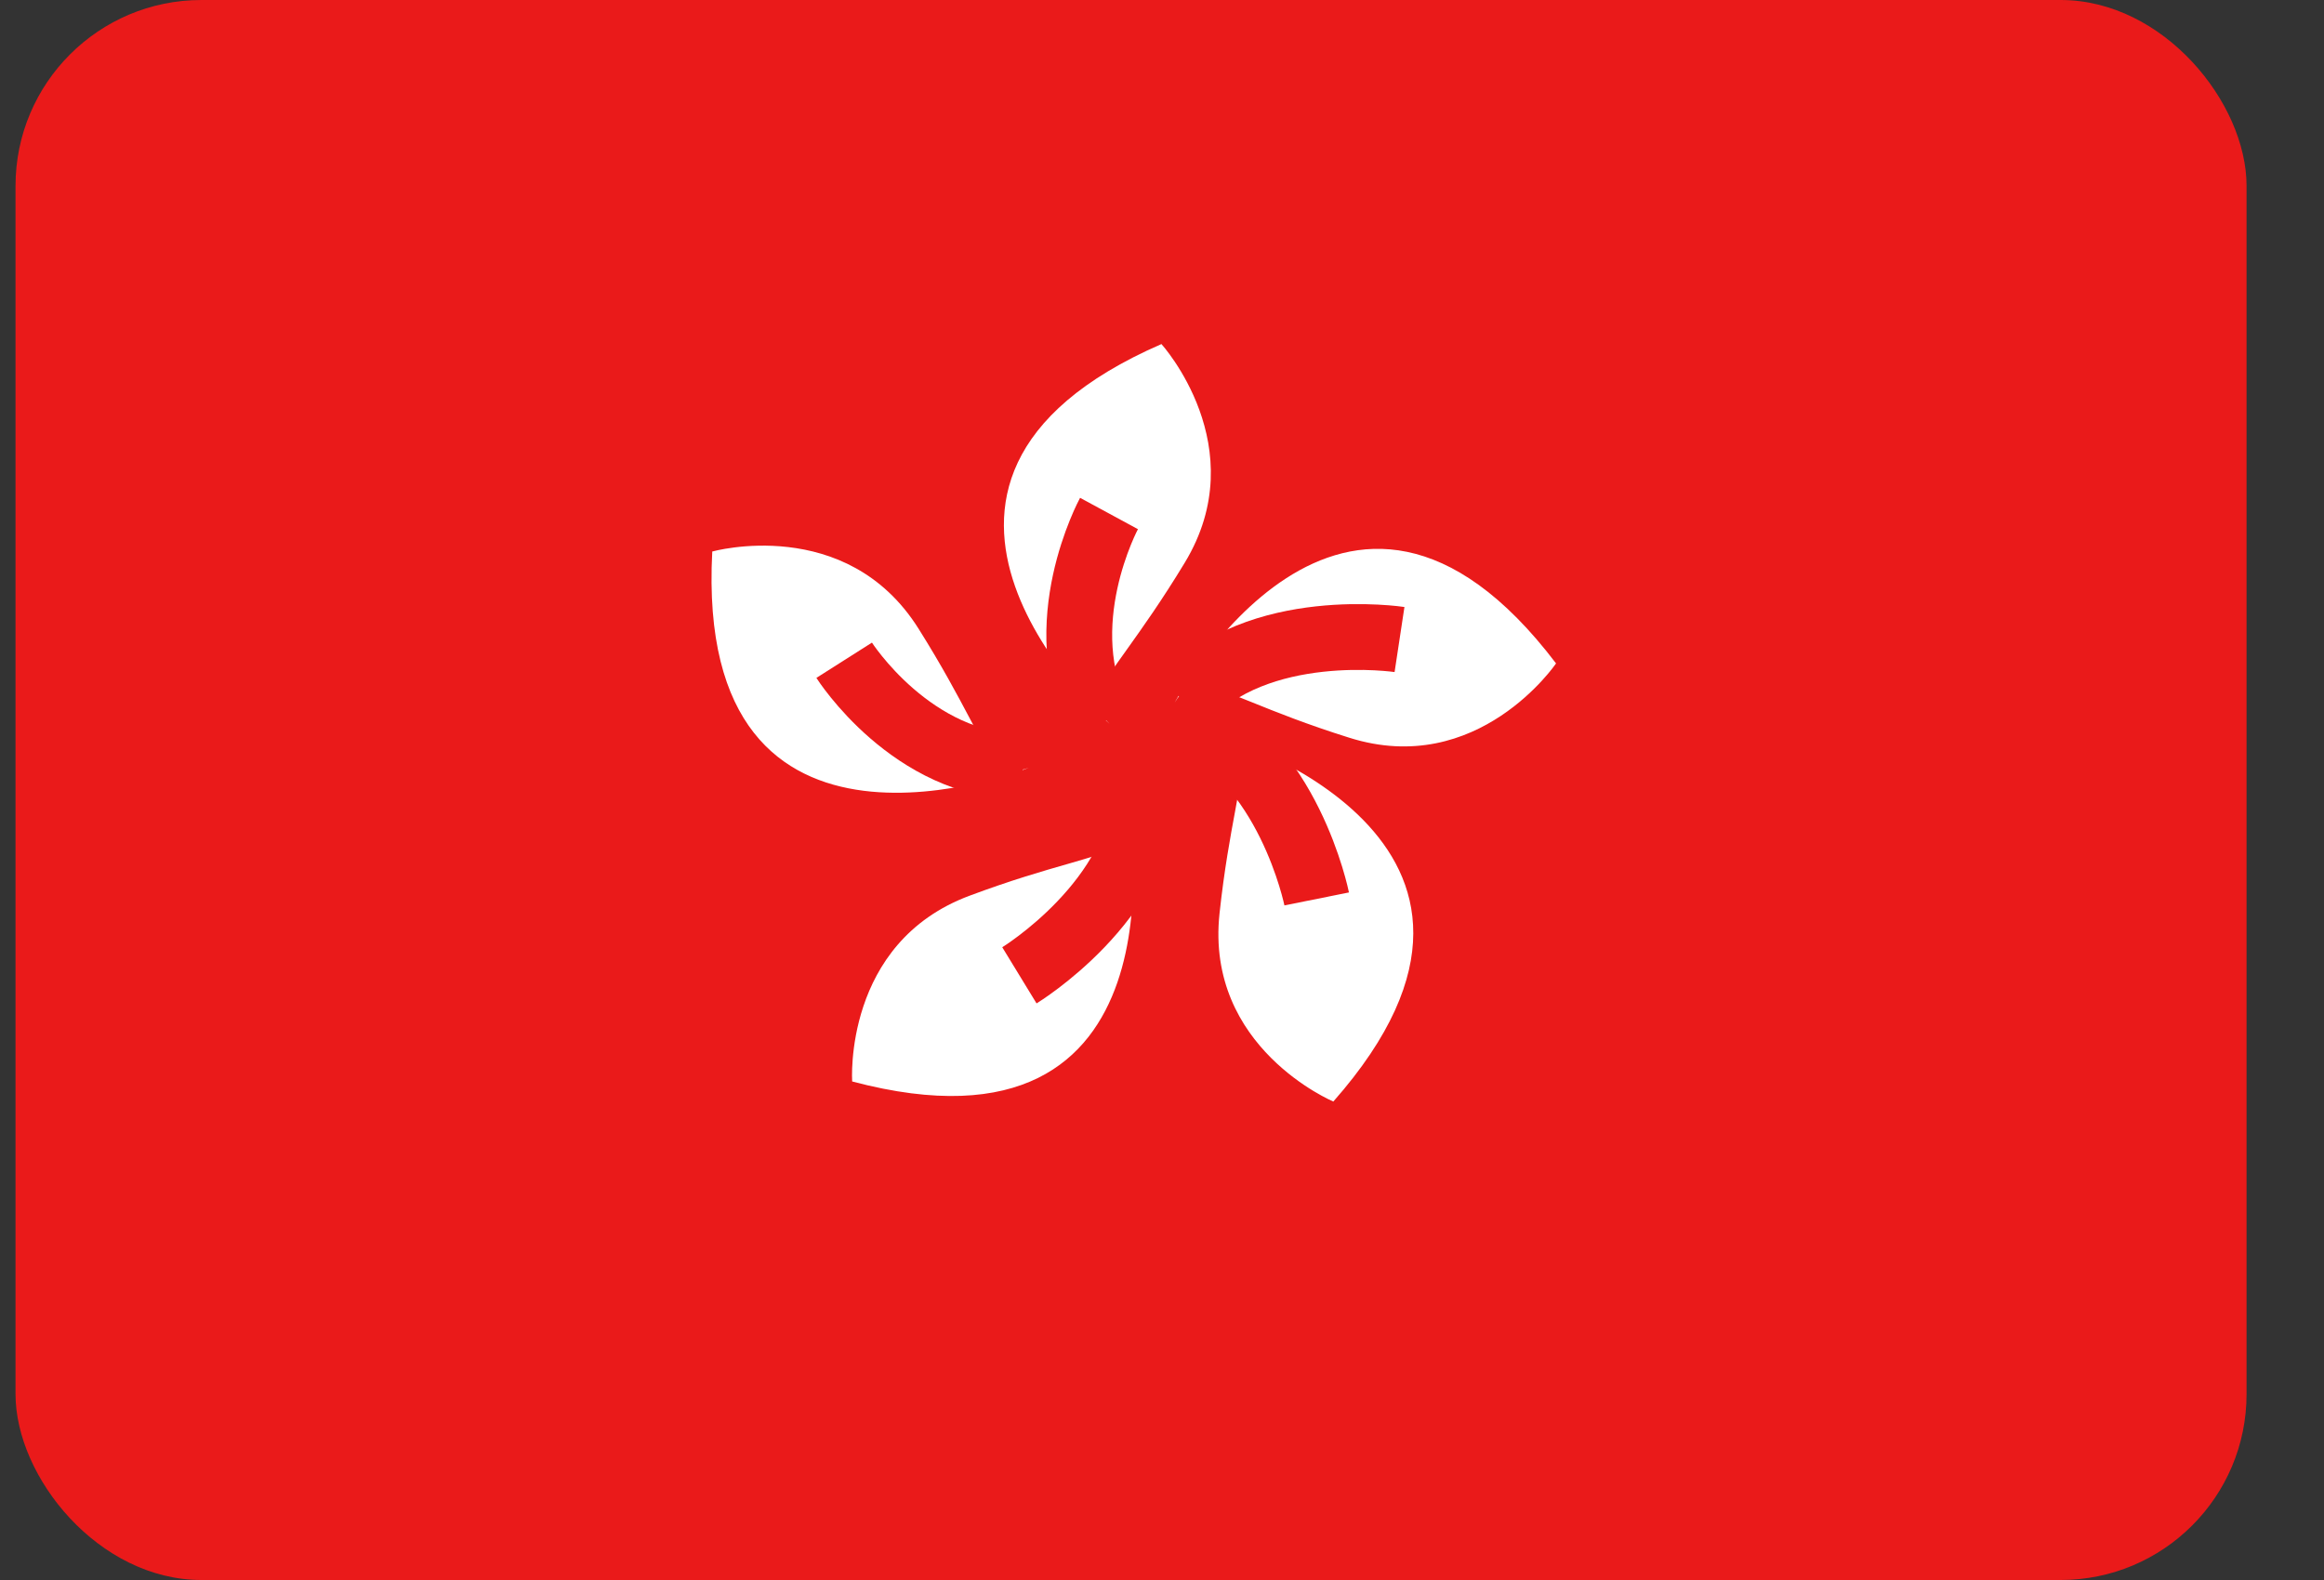
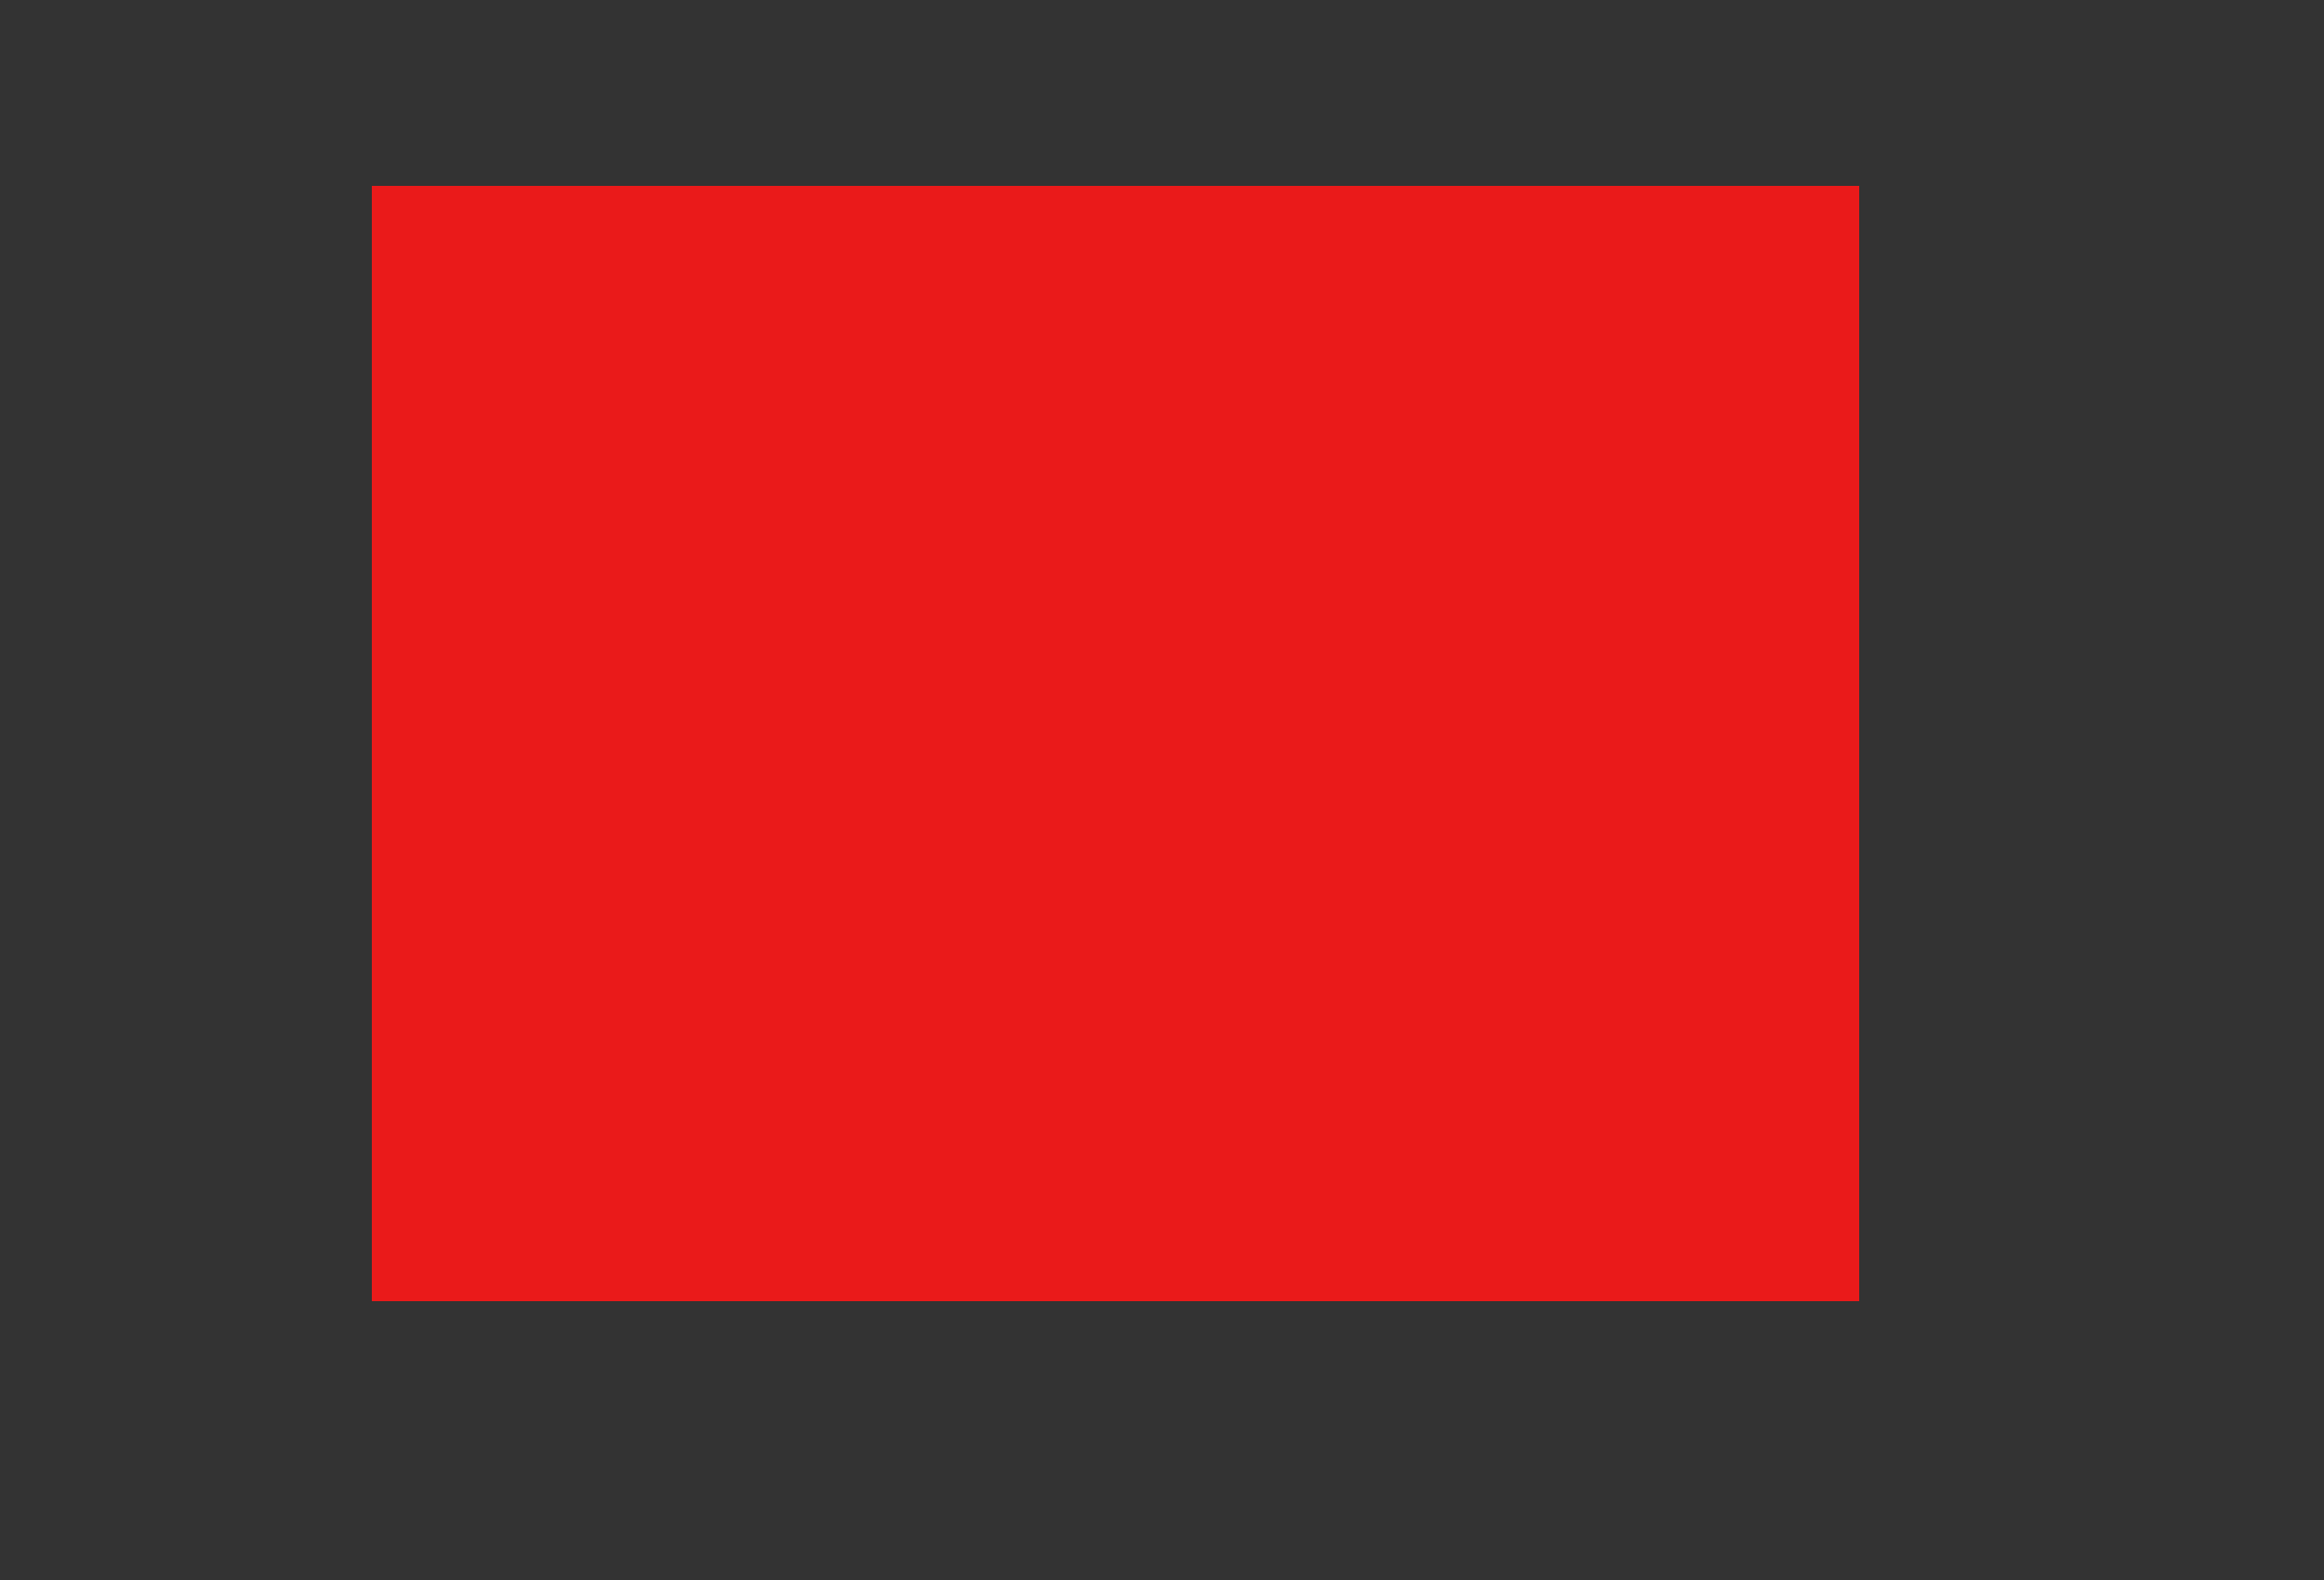
<svg xmlns="http://www.w3.org/2000/svg" width="25" height="17" viewBox="0 0 25 17" fill="none">
  <rect x="0" y="0" width="25" height="17" fill="#333333" stroke="none" />
-   <rect x="0.167" width="24" height="17" rx="2" fill="#EA1A1A" />
  <path fill-rule="evenodd" clip-rule="evenodd" d="M4 2V14H20V2H4Z" fill="#EA1A1A" />
  <mask id="mask0_1794_1098" style="mask-type:luminance" maskUnits="userSpaceOnUse" x="4" y="2" width="16" height="12">
-     <path fill-rule="evenodd" clip-rule="evenodd" d="M4 2V14H20V2H4Z" fill="white" />
-   </mask>
+     </mask>
  <g mask="url(#mask0_1794_1098)">
    <path fill-rule="evenodd" clip-rule="evenodd" d="M11.935 7.787C11.935 7.787 9.04 5.206 12.494 3.702C12.494 3.702 13.499 4.81 12.745 6.054C12.498 6.462 12.289 6.754 12.133 6.973C11.812 7.421 11.708 7.566 11.935 7.787ZM7.662 5.934C7.463 9.696 11.067 8.261 11.067 8.261C10.768 8.365 10.684 8.207 10.427 7.72C10.301 7.482 10.133 7.165 9.879 6.761C9.103 5.531 7.662 5.934 7.662 5.934ZM13.119 7.914C13.119 7.914 16.835 9.026 14.343 11.852C14.343 11.852 12.963 11.273 13.119 9.827C13.17 9.353 13.236 9.001 13.285 8.736C13.385 8.193 13.418 8.018 13.119 7.914ZM12.142 8.781C12.142 8.781 12.808 12.602 9.167 11.636C9.167 11.636 9.068 10.144 10.431 9.637C10.878 9.47 11.222 9.371 11.481 9.297L11.481 9.297L11.481 9.297L11.481 9.297C12.011 9.144 12.182 9.095 12.142 8.781ZM16.739 7.138C14.461 4.137 12.637 7.559 12.637 7.559C12.798 7.287 12.963 7.353 13.475 7.559C13.725 7.66 14.057 7.794 14.513 7.937C15.899 8.376 16.739 7.138 16.739 7.138Z" fill="white" />
    <path d="M9.081 7.104C9.081 7.104 9.809 8.25 11.001 8.25" stroke="#EA1A1A" stroke-width="0.708" />
-     <path d="M11.93 5.525C11.93 5.525 11.277 6.73 11.836 7.783" stroke="#EA1A1A" stroke-width="0.708" />
    <path d="M15.055 6.881C15.055 6.881 13.53 6.65 12.732 7.536" stroke="#EA1A1A" stroke-width="0.708" />
-     <path d="M14.164 9.672C14.164 9.672 13.86 8.16 12.755 7.714" stroke="#EA1A1A" stroke-width="0.708" />
    <path d="M10.966 10.494C10.966 10.494 12.283 9.69 12.324 8.499" stroke="#EA1A1A" stroke-width="0.708" />
  </g>
</svg>